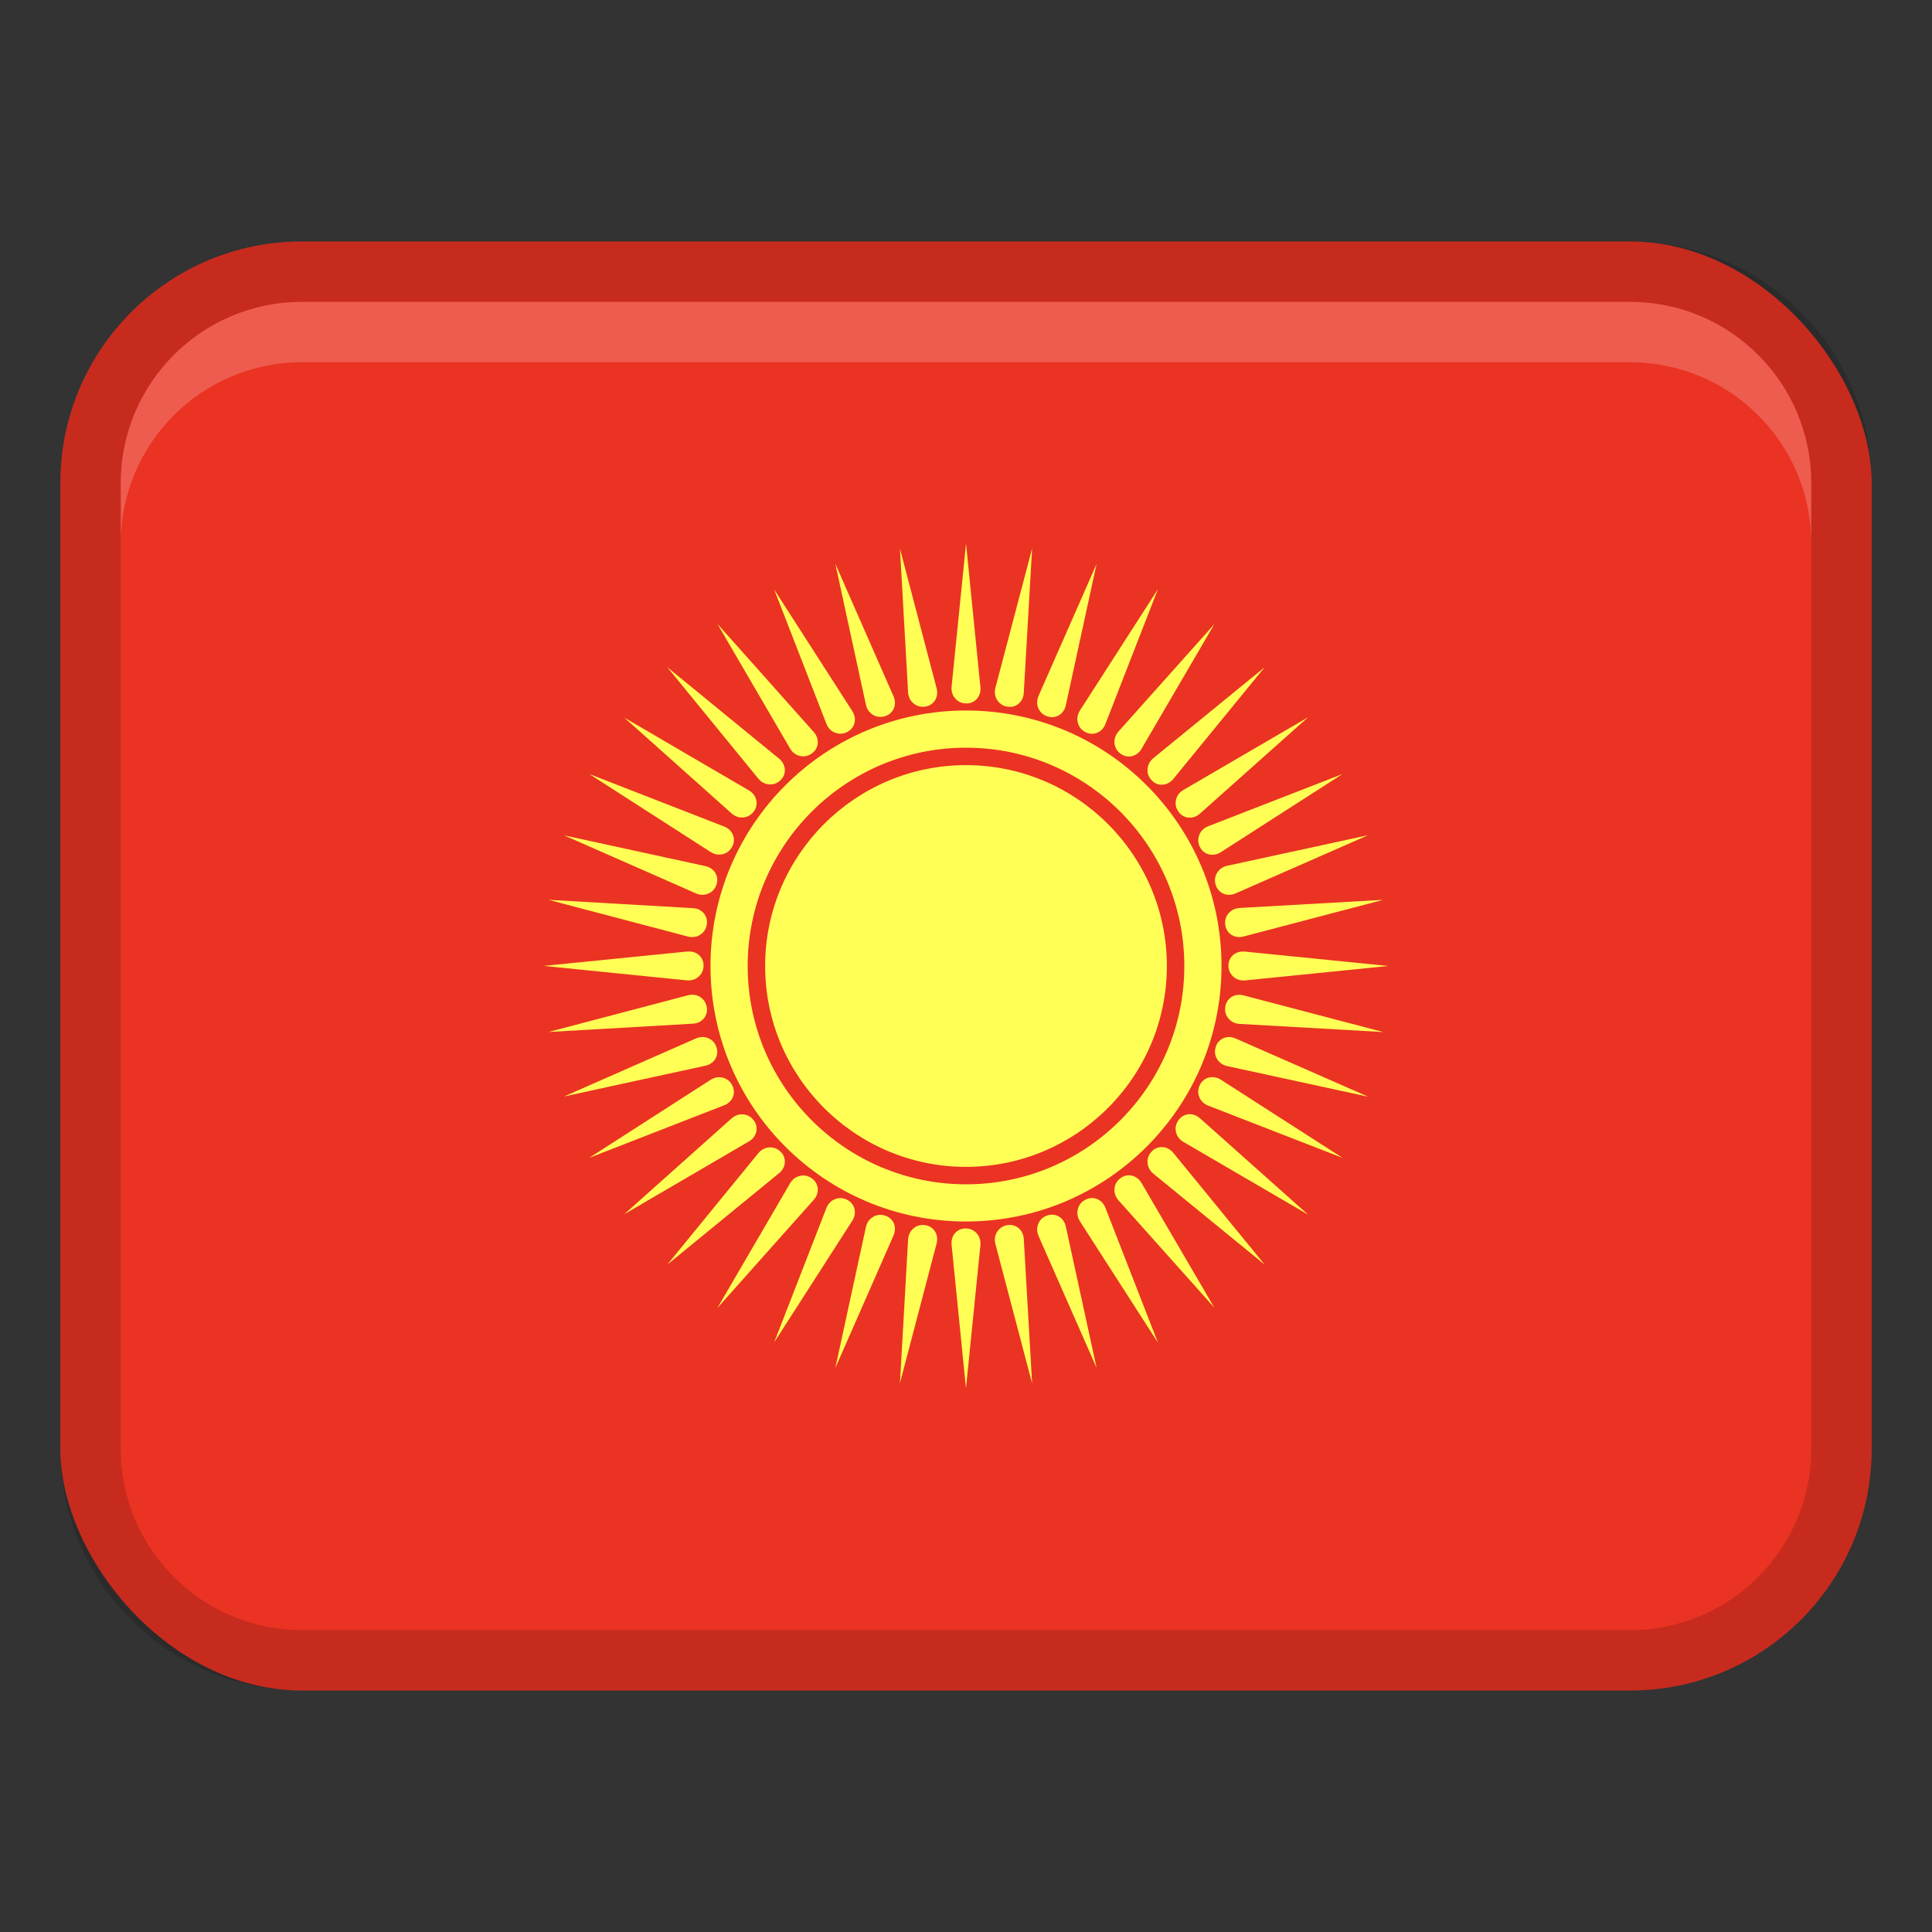
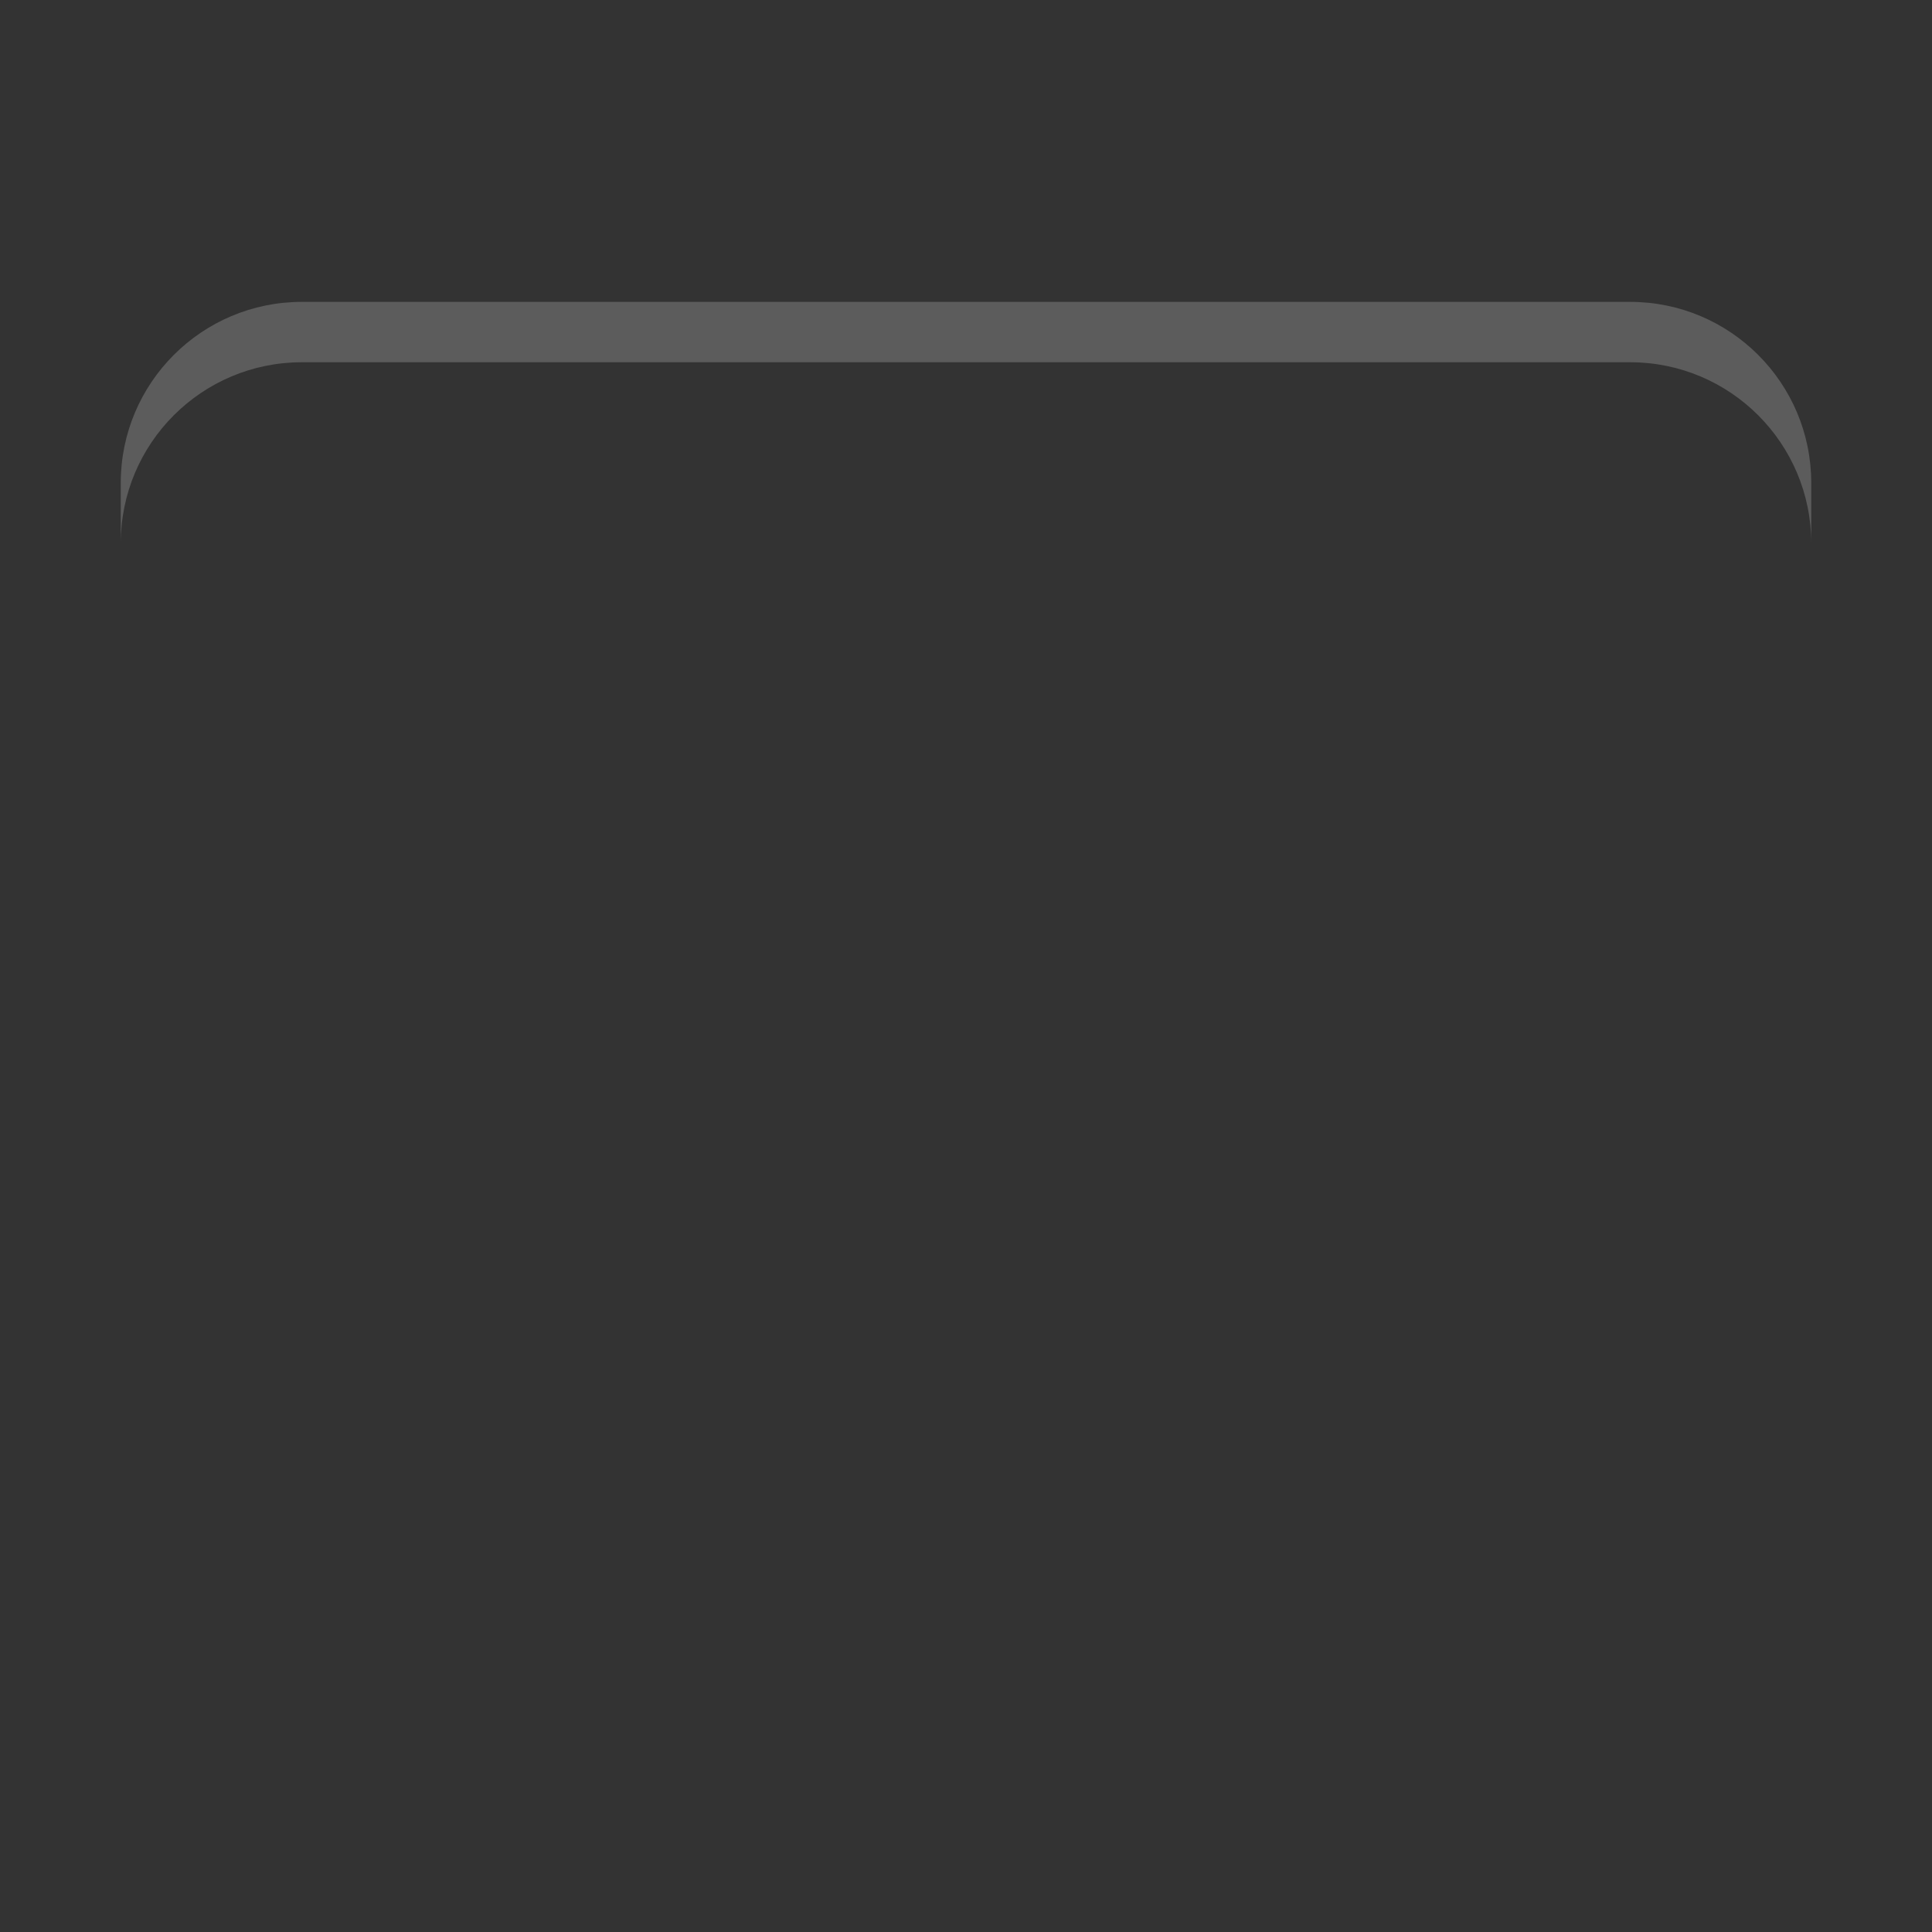
<svg xmlns="http://www.w3.org/2000/svg" width="32" height="32" viewBox="0 0 32 32">
  <rect x="0" y="0" width="32" height="32" fill="#333333" stroke="none" />
-   <rect x="1" y="4" width="30" height="24" rx="4" ry="4" fill="#ea3323" />
-   <path d="M27,4H5c-2.209,0-4,1.791-4,4V24c0,2.209,1.791,4,4,4H27c2.209,0,4-1.791,4-4V8c0-2.209-1.791-4-4-4Zm3,20c0,1.654-1.346,3-3,3H5c-1.654,0-3-1.346-3-3V8c0-1.654,1.346-3,3-3H27c1.654,0,3,1.346,3,3V24Z" opacity=".15" />
-   <path id="1705926025363-423951_path1043" d="M16,23l-.239-2.386c-.008-.08,.02-.162,.082-.214,.037-.031,.088-.055,.157-.053,.102,.002,.164,.057,.2,.111,.032,.048,.045,.106,.039,.164l-.24,2.378h0Zm7-7l-2.386-.239c-.08-.008-.162,.02-.214,.082-.031,.037-.055,.088-.053,.157,.002,.102,.057,.164,.111,.2,.048,.032,.106,.045,.164,.039l2.378-.24h0Zm-.086,1.095l-2.319-.609c-.078-.02-.163-.006-.224,.047-.036,.032-.068,.078-.077,.147-.014,.102,.03,.171,.078,.215,.042,.039,.098,.061,.156,.064l2.387,.135Zm-.257,1.068l-2.195-.964c-.074-.032-.16-.031-.228,.012-.041,.026-.079,.066-.099,.133-.03,.098,.003,.174,.043,.225,.036,.045,.087,.076,.144,.088l2.336,.507Zm-.42,1.015l-2.018-1.296c-.068-.043-.153-.056-.228-.024-.045,.019-.088,.053-.119,.115-.045,.092-.024,.172,.007,.229,.028,.05,.074,.088,.128,.109l2.228,.866h0Zm-.574,.937l-1.79-1.595c-.06-.053-.143-.079-.221-.059-.047,.012-.096,.039-.135,.096-.059,.084-.051,.166-.029,.227,.02,.054,.059,.099,.11,.128l2.065,1.204h0Zm-.713,.834l-1.518-1.856c-.051-.062-.128-.1-.209-.093-.048,.004-.101,.023-.148,.073-.071,.074-.076,.156-.063,.22,.011,.057,.043,.107,.088,.144l1.851,1.512Zm-.835,.713l-1.209-2.07c-.04-.069-.111-.119-.192-.125-.048-.003-.103,.007-.158,.049-.082,.062-.099,.143-.097,.207,.002,.058,.026,.112,.065,.156l1.592,1.783Zm-.937,.574l-.87-2.234c-.029-.075-.091-.135-.17-.153-.047-.011-.103-.009-.164,.024-.091,.048-.121,.125-.128,.189-.007,.057,.008,.115,.039,.164l1.293,2.011Zm-1.015,.42l-.51-2.343c-.017-.079-.069-.148-.144-.178-.045-.018-.1-.025-.166-.002-.097,.033-.139,.105-.156,.167-.016,.056-.01,.115,.013,.168l.963,2.188h0Zm-1.068,.257l-.138-2.394c-.004-.081-.045-.157-.114-.198-.041-.025-.095-.04-.163-.028-.101,.018-.153,.082-.181,.14-.024,.052-.028,.112-.013,.168l.609,2.312Zm-8.095-6.914l2.386-.239c.08-.008,.162,.02,.214,.082,.031,.037,.055,.088,.053,.157-.002,.102-.057,.164-.111,.2-.048,.032-.106,.045-.164,.039l-2.378-.24h0Zm.086-1.095l2.394,.138c.081,.004,.157,.045,.198,.114,.025,.041,.04,.095,.028,.163-.018,.101-.082,.153-.14,.181-.052,.024-.112,.028-.168,.013l-2.312-.609Zm.257-1.068l2.343,.51c.079,.017,.148,.069,.178,.144,.018,.045,.025,.1,.002,.166-.033,.097-.105,.139-.167,.156-.056,.016-.115,.01-.168-.013l-2.188-.963h0Zm.42-1.015l2.234,.87c.075,.029,.135,.091,.153,.17,.011,.047,.009,.103-.024,.164-.048,.091-.125,.121-.189,.128-.057,.007-.115-.008-.164-.039l-2.011-1.293Zm.574-.937l2.07,1.209c.069,.04,.119,.111,.125,.192,.003,.048-.007,.103-.049,.158-.062,.082-.143,.099-.207,.097-.058-.002-.112-.026-.156-.065l-1.783-1.592Zm.713-.835l1.856,1.518c.062,.051,.1,.128,.093,.209-.004,.048-.023,.101-.073,.148-.074,.071-.156,.076-.22,.063-.057-.011-.107-.043-.144-.088l-1.512-1.851Zm.835-.713l1.595,1.79c.053,.06,.079,.143,.059,.221-.012,.047-.039,.096-.096,.135-.084,.059-.166,.051-.227,.029-.054-.02-.099-.059-.128-.11l-1.204-2.065h0Zm.937-.574l1.296,2.018c.043,.068,.056,.153,.024,.228-.019,.045-.053,.088-.115,.119-.092,.045-.172,.024-.229-.007-.05-.028-.088-.074-.109-.128l-.866-2.228h0Zm1.015-.421l.964,2.195c.032,.074,.031,.16-.012,.228-.026,.041-.066,.079-.133,.099-.098,.03-.174-.003-.225-.043-.045-.036-.076-.087-.088-.144l-.507-2.336Zm1.068-.257l.609,2.319c.02,.078,.006,.163-.047,.224-.032,.036-.078,.068-.147,.077-.102,.014-.171-.03-.215-.078-.039-.042-.061-.098-.064-.156l-.135-2.387Zm1.095-.086l.239,2.386c.008,.08-.02,.162-.082,.214-.037,.031-.088,.055-.157,.053-.102-.002-.164-.057-.2-.111-.032-.048-.045-.106-.039-.164l.24-2.378h0Zm-1.095,13.914l.609-2.319c.02-.078,.006-.163-.047-.224-.032-.036-.078-.068-.147-.077-.102-.014-.171,.03-.215,.078-.039,.042-.061,.098-.064,.156l-.135,2.387Zm-1.068-.257l.964-2.195c.032-.074,.031-.16-.012-.228-.026-.041-.066-.079-.133-.099-.098-.03-.174,.003-.225,.043-.045,.036-.076,.087-.088,.144l-.507,2.336Zm-1.015-.42l1.296-2.018c.043-.068,.056-.153,.024-.228-.019-.045-.053-.088-.115-.119-.092-.045-.172-.024-.229,.007-.05,.028-.088,.074-.109,.128l-.866,2.228h0Zm-.937-.574l1.595-1.79c.053-.06,.079-.143,.059-.221-.012-.047-.039-.096-.096-.135-.084-.059-.166-.051-.227-.029-.054,.02-.099,.059-.128,.11l-1.204,2.065h0Zm-.835-.713l1.856-1.518c.062-.051,.1-.128,.093-.209-.004-.048-.023-.101-.073-.148-.074-.071-.156-.076-.22-.063-.057,.011-.107,.043-.144,.088l-1.512,1.851Zm-.713-.835l2.07-1.209c.069-.04,.119-.111,.125-.192,.003-.048-.007-.103-.049-.158-.062-.082-.143-.099-.207-.097-.058,.002-.112,.026-.156,.065l-1.783,1.592Zm-.574-.937l2.234-.87c.075-.029,.135-.091,.153-.17,.011-.047,.009-.103-.024-.164-.048-.091-.125-.121-.189-.128-.057-.007-.115,.008-.164,.039l-2.011,1.293Zm-.42-1.015l2.343-.51c.079-.017,.148-.069,.178-.144,.018-.045,.025-.1,.002-.166-.033-.097-.105-.139-.167-.156-.056-.016-.115-.01-.168,.013l-2.188,.963h0Zm-.257-1.068l2.394-.138c.081-.004,.157-.045,.198-.114,.025-.041,.04-.095,.028-.163-.018-.101-.082-.153-.14-.181-.052-.024-.112-.028-.168-.013l-2.312,.609Zm8.009-8.009l-.138,2.394c-.004,.081-.045,.157-.114,.198-.041,.025-.095,.04-.163,.028-.101-.018-.153-.082-.181-.14-.024-.052-.028-.112-.013-.168l.609-2.312Zm1.068,.257l-.51,2.343c-.017,.079-.069,.148-.144,.178-.045,.018-.1,.025-.166,.002-.097-.033-.139-.105-.156-.167-.016-.056-.01-.115,.013-.168l.963-2.188h0Zm1.015,.42l-.87,2.234c-.029,.075-.091,.135-.17,.153-.047,.011-.103,.009-.164-.024-.091-.048-.121-.125-.128-.189-.007-.057,.008-.115,.039-.164l1.293-2.011Zm.937,.574l-1.209,2.07c-.04,.069-.111,.119-.192,.125-.048,.003-.103-.007-.158-.049-.082-.062-.099-.143-.097-.207,.002-.058,.026-.112,.065-.156l1.592-1.783Zm.835,.713l-1.518,1.856c-.051,.062-.128,.1-.209,.093-.048-.004-.101-.023-.148-.073-.071-.074-.076-.156-.063-.22,.011-.057,.043-.107,.088-.144l1.851-1.512Zm.713,.835l-1.79,1.595c-.06,.053-.143,.079-.221,.059-.047-.012-.096-.039-.135-.096-.059-.084-.051-.166-.029-.227,.02-.054,.059-.099,.11-.128l2.065-1.204h0Zm.574,.937l-2.018,1.296c-.068,.043-.153,.056-.228,.024-.045-.019-.088-.053-.119-.115-.045-.092-.024-.172,.007-.229,.028-.05,.074-.088,.128-.109l2.228-.866h0Zm.42,1.015l-2.195,.964c-.074,.032-.16,.031-.228-.012-.041-.026-.079-.066-.099-.133-.03-.098,.003-.174,.043-.225,.036-.045,.087-.076,.144-.088l2.336-.507Zm.257,1.068l-2.319,.609c-.078,.02-.163,.006-.224-.047-.036-.032-.068-.078-.077-.147-.014-.102,.03-.171,.078-.215,.042-.039,.098-.061,.156-.064l2.387-.135Z" fill="#ff5" />
-   <circle id="1705926025363-423951_circle1015" cx="16" cy="16" r="4.232" fill="#ff5" />
-   <path d="M16,19.616c-1.994,0-3.616-1.622-3.616-3.616s1.622-3.616,3.616-3.616,3.616,1.622,3.616,3.616-1.622,3.616-3.616,3.616Zm0-6.943c-1.834,0-3.327,1.493-3.327,3.327s1.493,3.327,3.327,3.327,3.327-1.493,3.327-3.327-1.493-3.327-3.327-3.327Z" fill="#ea3323" />
  <path d="M27,5H5c-1.657,0-3,1.343-3,3v1c0-1.657,1.343-3,3-3H27c1.657,0,3,1.343,3,3v-1c0-1.657-1.343-3-3-3Z" fill="#fff" opacity=".2" />
</svg>